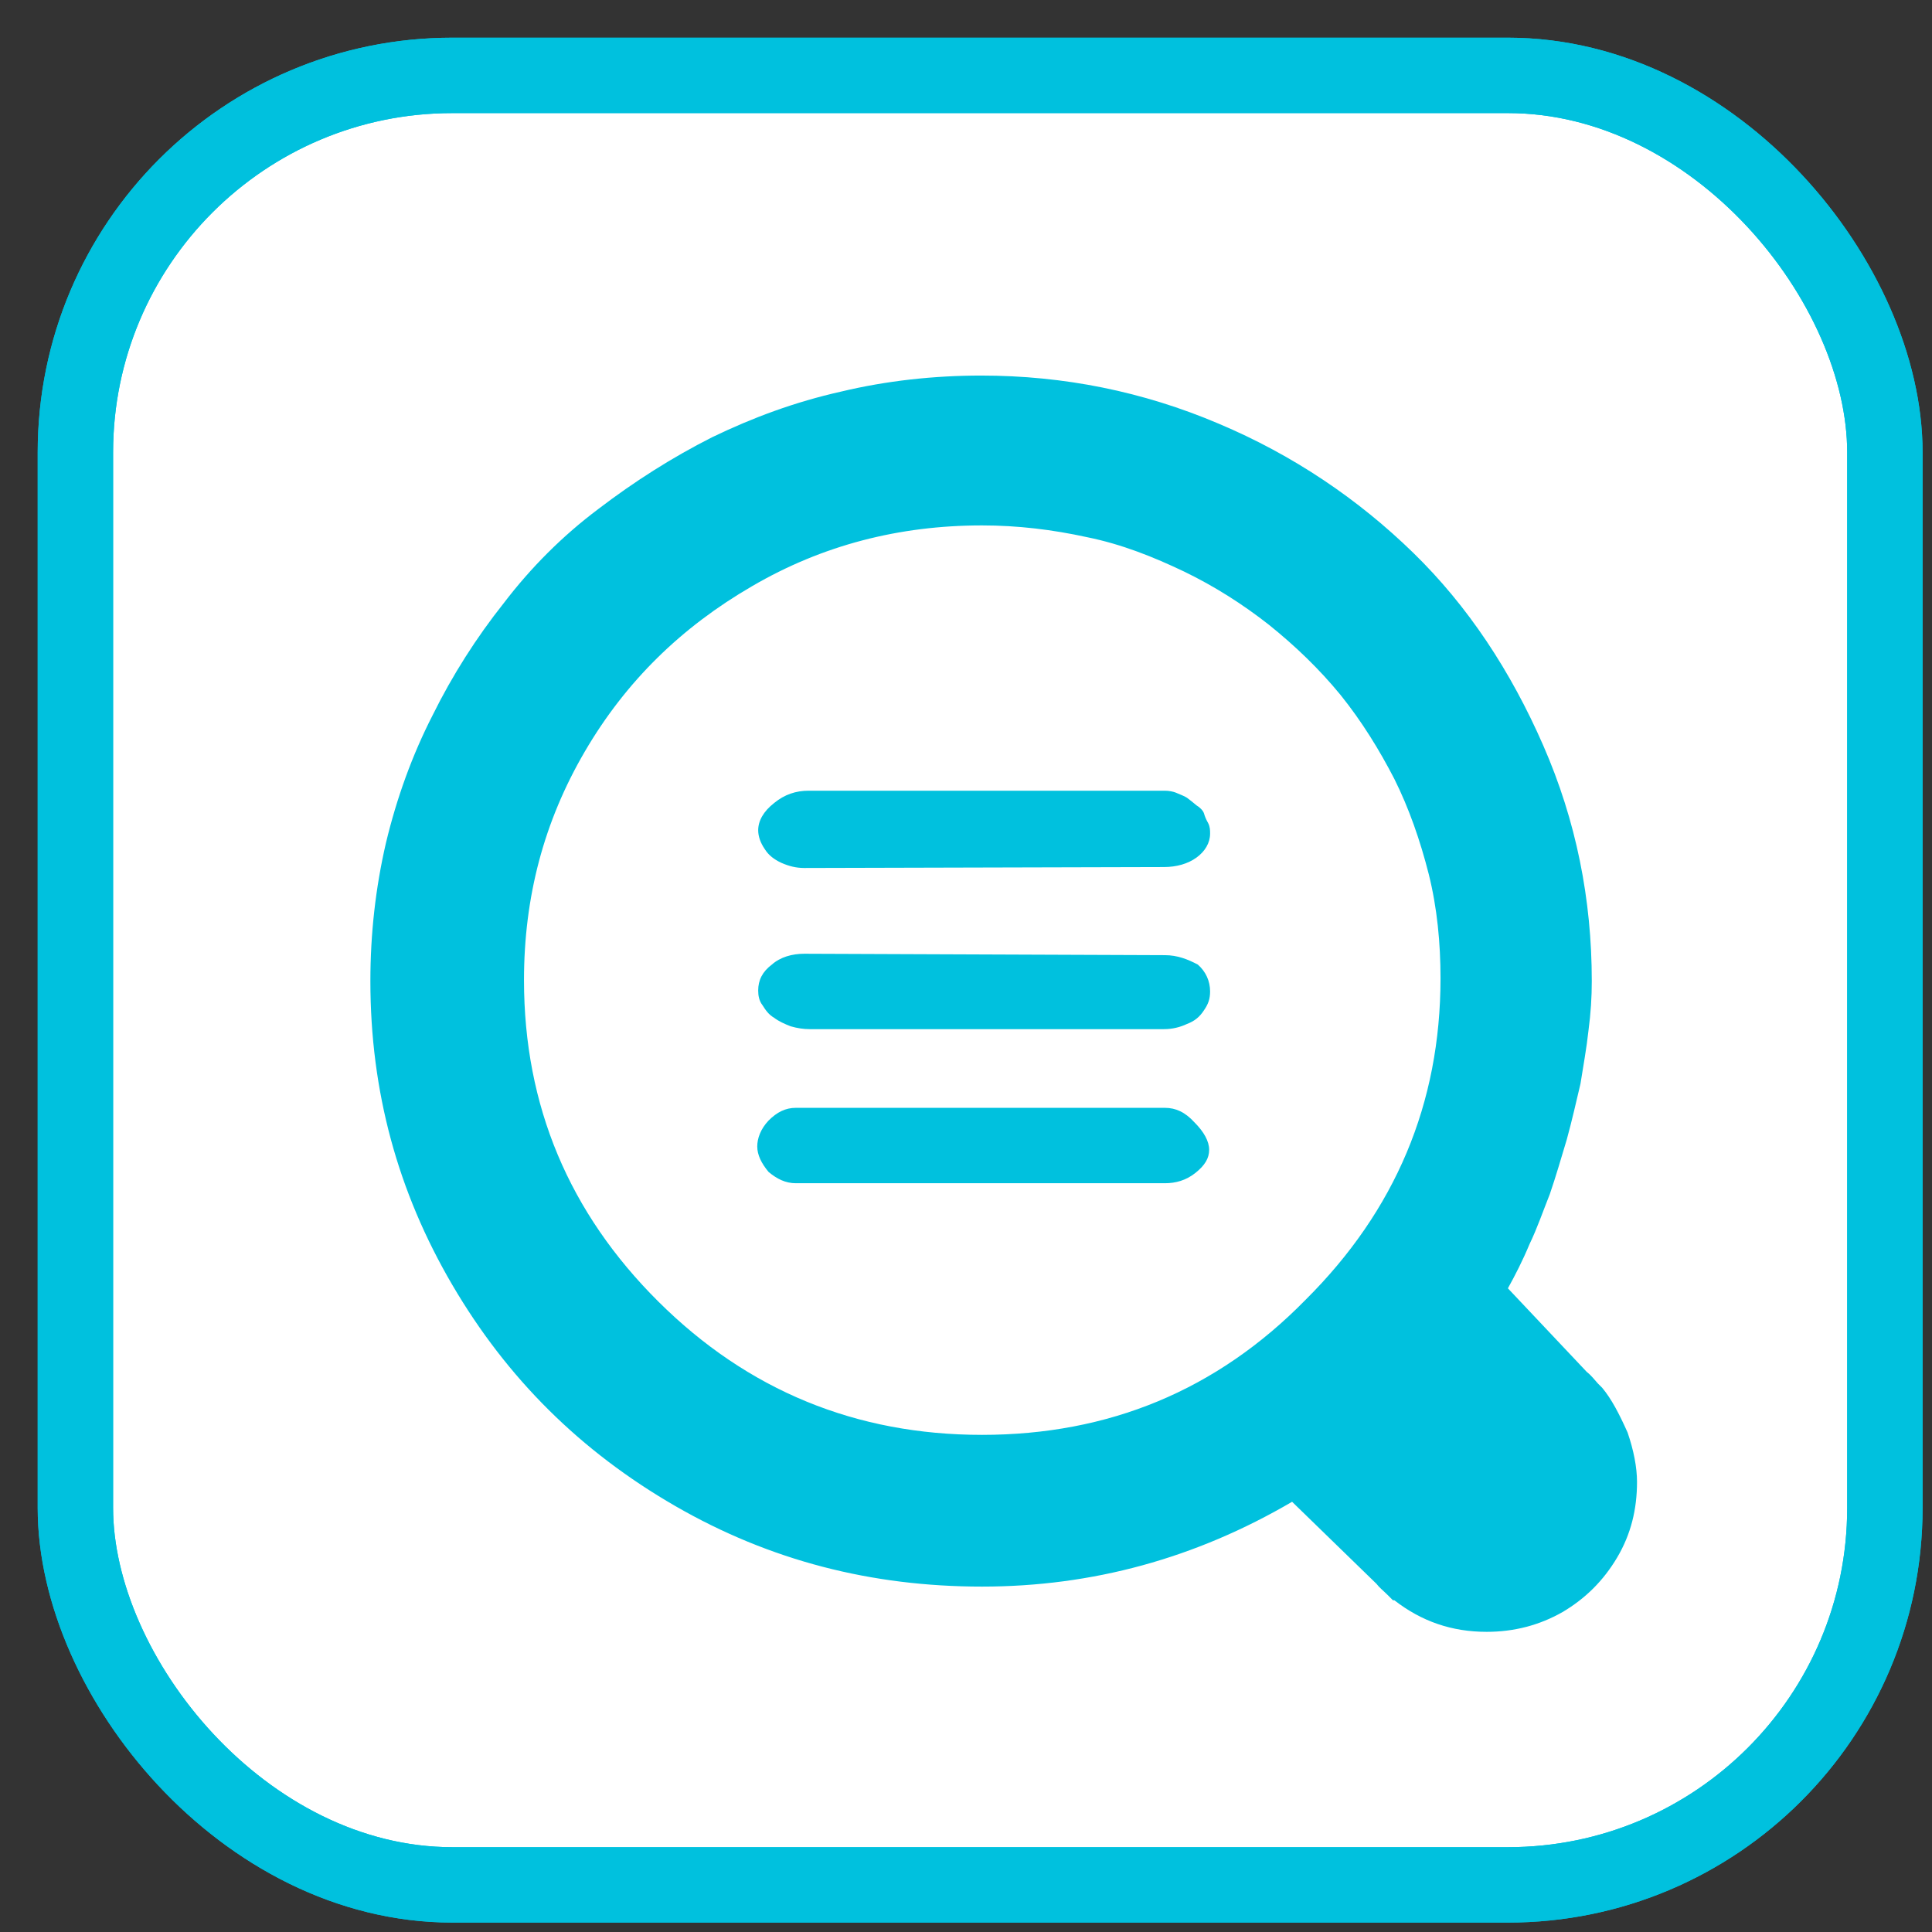
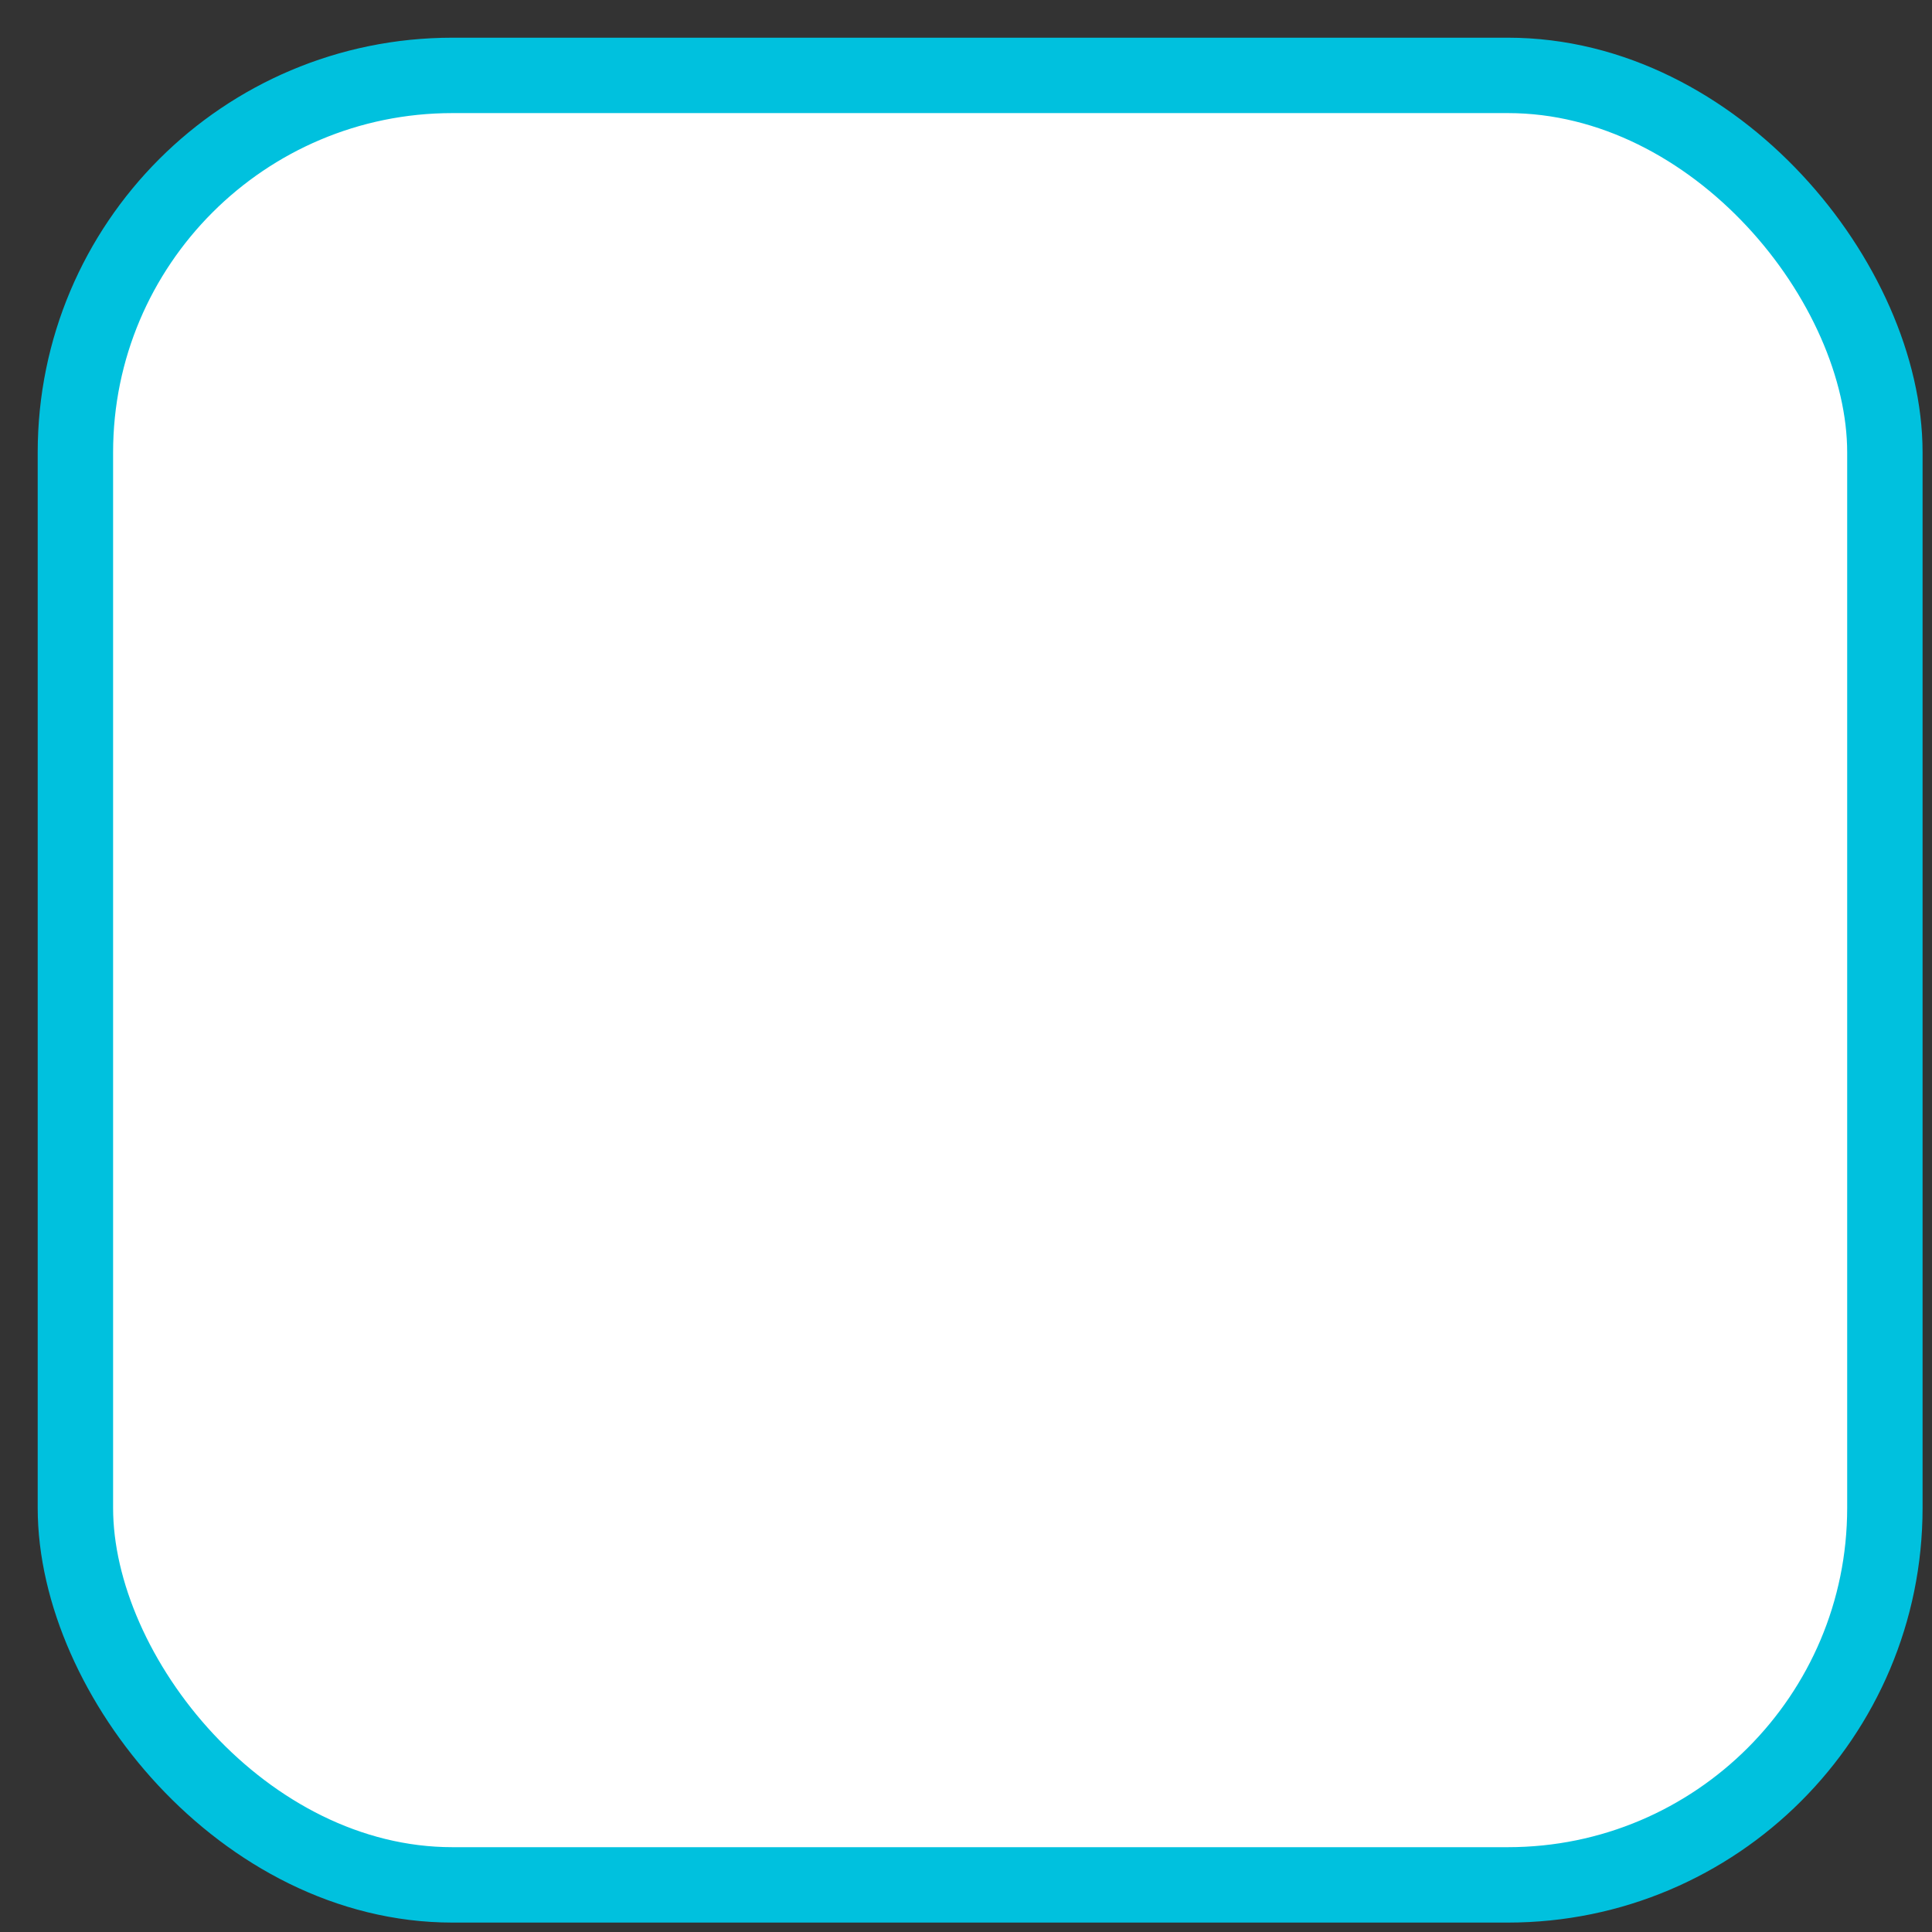
<svg xmlns="http://www.w3.org/2000/svg" width="20px" height="20px" viewBox="0 0 41 41">
  <rect x="0" y="0" width="41" height="41" fill="#333333" stroke="none" />
  <g stroke="none" stroke-width="1" fill="none" fill-rule="evenodd">
    <g transform="translate(1, 1)">
      <g stroke="#00C1DE" stroke-width="1.6">
        <rect fill="#FFFFFF" fill-rule="nonzero" x="0.6" y="0.6" width="38.4" height="38.4" rx="8" />
-         <rect x="0.6" y="0.6" width="38.4" height="38.4" rx="8" />
      </g>
      <g transform="translate(6.5, 6.5)" fill="#00C1DE" fill-rule="nonzero">
-         <path d="M26.5,21.95 L26.5,21.95 L26.41,21.86 C26.33,21.77 26.26,21.68 26.17,21.61 L24.5,19.84 C24.65,19.57 24.81,19.26 24.96,18.9 C25.12,18.57 25.25,18.19 25.39,17.84 C25.52,17.46 25.63,17.08 25.75,16.68 C25.86,16.28 25.95,15.88 26.04,15.5 C26.1,15.12 26.17,14.74 26.21,14.37 C26.26,13.99 26.28,13.66 26.28,13.32 C26.28,11.59 25.95,9.92 25.25,8.32 C24.56,6.74 23.65,5.36 22.49,4.23 C21.33,3.1 19.95,2.16 18.36,1.49 C16.76,0.81 15.08,0.47 13.32,0.47 C12.32,0.47 11.31,0.58 10.35,0.81 C9.37,1.03 8.48,1.36 7.61,1.78 C6.76,2.21 5.96,2.72 5.2,3.3 C4.44,3.87 3.77,4.54 3.19,5.3 C2.61,6.03 2.1,6.83 1.68,7.68 C1.25,8.52 0.92,9.43 0.69,10.39 C0.47,11.34 0.36,12.32 0.36,13.32 C0.36,15.66 0.94,17.79 2.1,19.77 C3.26,21.75 4.82,23.3 6.83,24.46 C8.84,25.62 11,26.17 13.34,26.17 C15.68,26.17 17.87,25.57 19.92,24.37 L21.71,26.11 C21.77,26.19 21.86,26.26 21.95,26.35 L22.06,26.46 L22.09,26.46 C22.67,26.91 23.31,27.13 24.05,27.13 C24.63,27.13 25.17,26.99 25.66,26.71 C26.15,26.42 26.53,26.04 26.82,25.55 C27.11,25.06 27.24,24.53 27.24,23.95 C27.24,23.64 27.17,23.28 27.04,22.9 C26.86,22.5 26.7,22.19 26.5,21.95 L26.5,21.95 Z M13.34,22.95 C10.67,22.95 8.37,22.01 6.47,20.12 C4.58,18.24 3.62,15.97 3.62,13.3 C3.62,11.54 4.04,9.94 4.91,8.45 C5.78,6.96 6.96,5.81 8.46,4.94 C9.95,4.07 11.58,3.65 13.34,3.65 C14.1,3.65 14.84,3.74 15.57,3.9 C16.31,4.05 16.98,4.32 17.63,4.63 C18.27,4.94 18.87,5.32 19.43,5.76 C19.99,6.21 20.5,6.7 20.95,7.25 C21.4,7.81 21.77,8.41 22.09,9.03 C22.4,9.65 22.64,10.34 22.82,11.05 C23,11.77 23.07,12.52 23.07,13.26 C23.07,15.92 22.11,18.19 20.21,20.08 C18.32,22.01 16.02,22.95 13.34,22.95 L13.34,22.95 L13.34,22.95 Z M17.22,9.28 L9.66,9.28 C9.39,9.28 9.15,9.36 8.93,9.54 C8.7,9.72 8.59,9.92 8.59,10.12 C8.59,10.25 8.64,10.39 8.73,10.52 C8.81,10.65 8.93,10.74 9.08,10.81 C9.24,10.88 9.39,10.92 9.57,10.92 L17.2,10.9 C17.47,10.9 17.71,10.83 17.89,10.7 C18.07,10.57 18.18,10.39 18.18,10.19 C18.18,10.12 18.18,10.05 18.14,9.97 C18.09,9.88 18.07,9.83 18.05,9.76 C18.03,9.7 17.96,9.63 17.89,9.59 C17.83,9.54 17.76,9.48 17.69,9.43 C17.63,9.39 17.54,9.36 17.45,9.32 C17.4,9.3 17.31,9.28 17.22,9.28 L17.22,9.28 Z M17.22,16.01 L9.39,16.01 C9.17,16.01 8.99,16.1 8.81,16.28 C8.64,16.46 8.57,16.66 8.57,16.83 C8.57,17.01 8.66,17.19 8.81,17.37 C8.99,17.52 9.17,17.61 9.39,17.61 L17.22,17.61 C17.45,17.61 17.67,17.55 17.87,17.39 C18.07,17.23 18.16,17.08 18.16,16.9 C18.16,16.72 18.05,16.52 17.85,16.32 C17.65,16.1 17.45,16.01 17.22,16.01 L17.22,16.01 Z M17.22,12.77 L9.57,12.74 C9.31,12.74 9.06,12.81 8.88,12.97 C8.68,13.12 8.59,13.3 8.59,13.52 C8.59,13.63 8.61,13.74 8.68,13.83 C8.75,13.94 8.81,14.03 8.93,14.1 C9.02,14.17 9.15,14.23 9.28,14.28 C9.42,14.32 9.55,14.34 9.68,14.34 L17.2,14.34 C17.38,14.34 17.54,14.3 17.69,14.23 C17.85,14.17 17.96,14.08 18.05,13.94 C18.14,13.81 18.18,13.7 18.18,13.54 C18.18,13.32 18.09,13.12 17.92,12.97 C17.71,12.86 17.49,12.77 17.22,12.77 L17.22,12.77 Z" id="Shape" />
-       </g>
+         </g>
    </g>
  </g>
</svg>